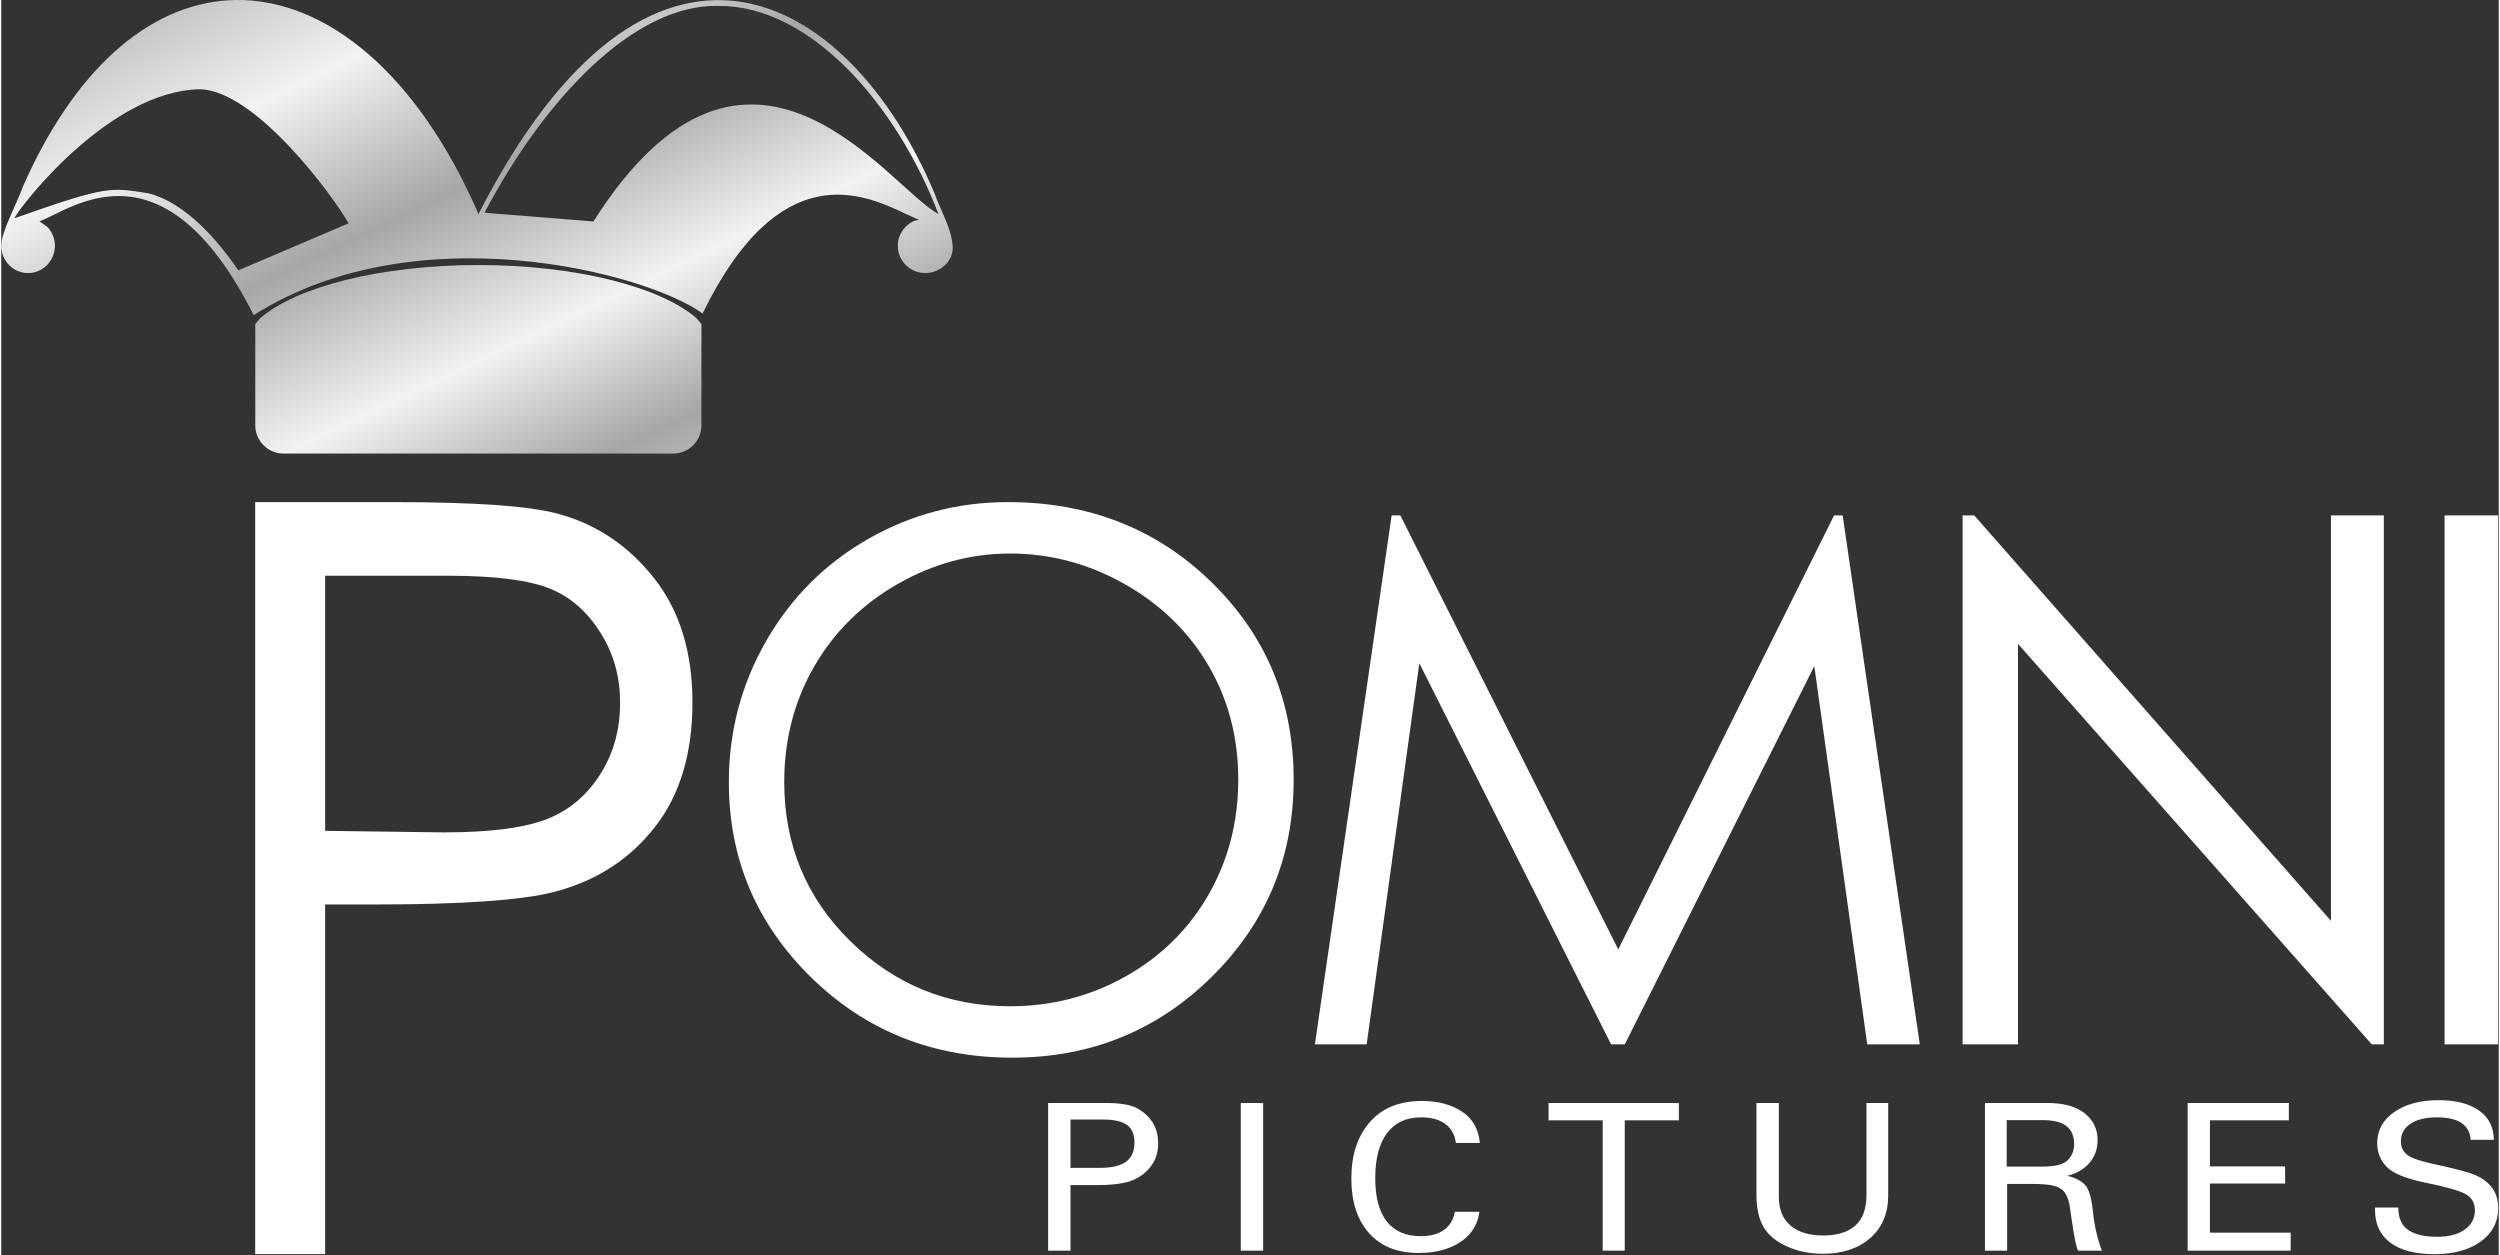
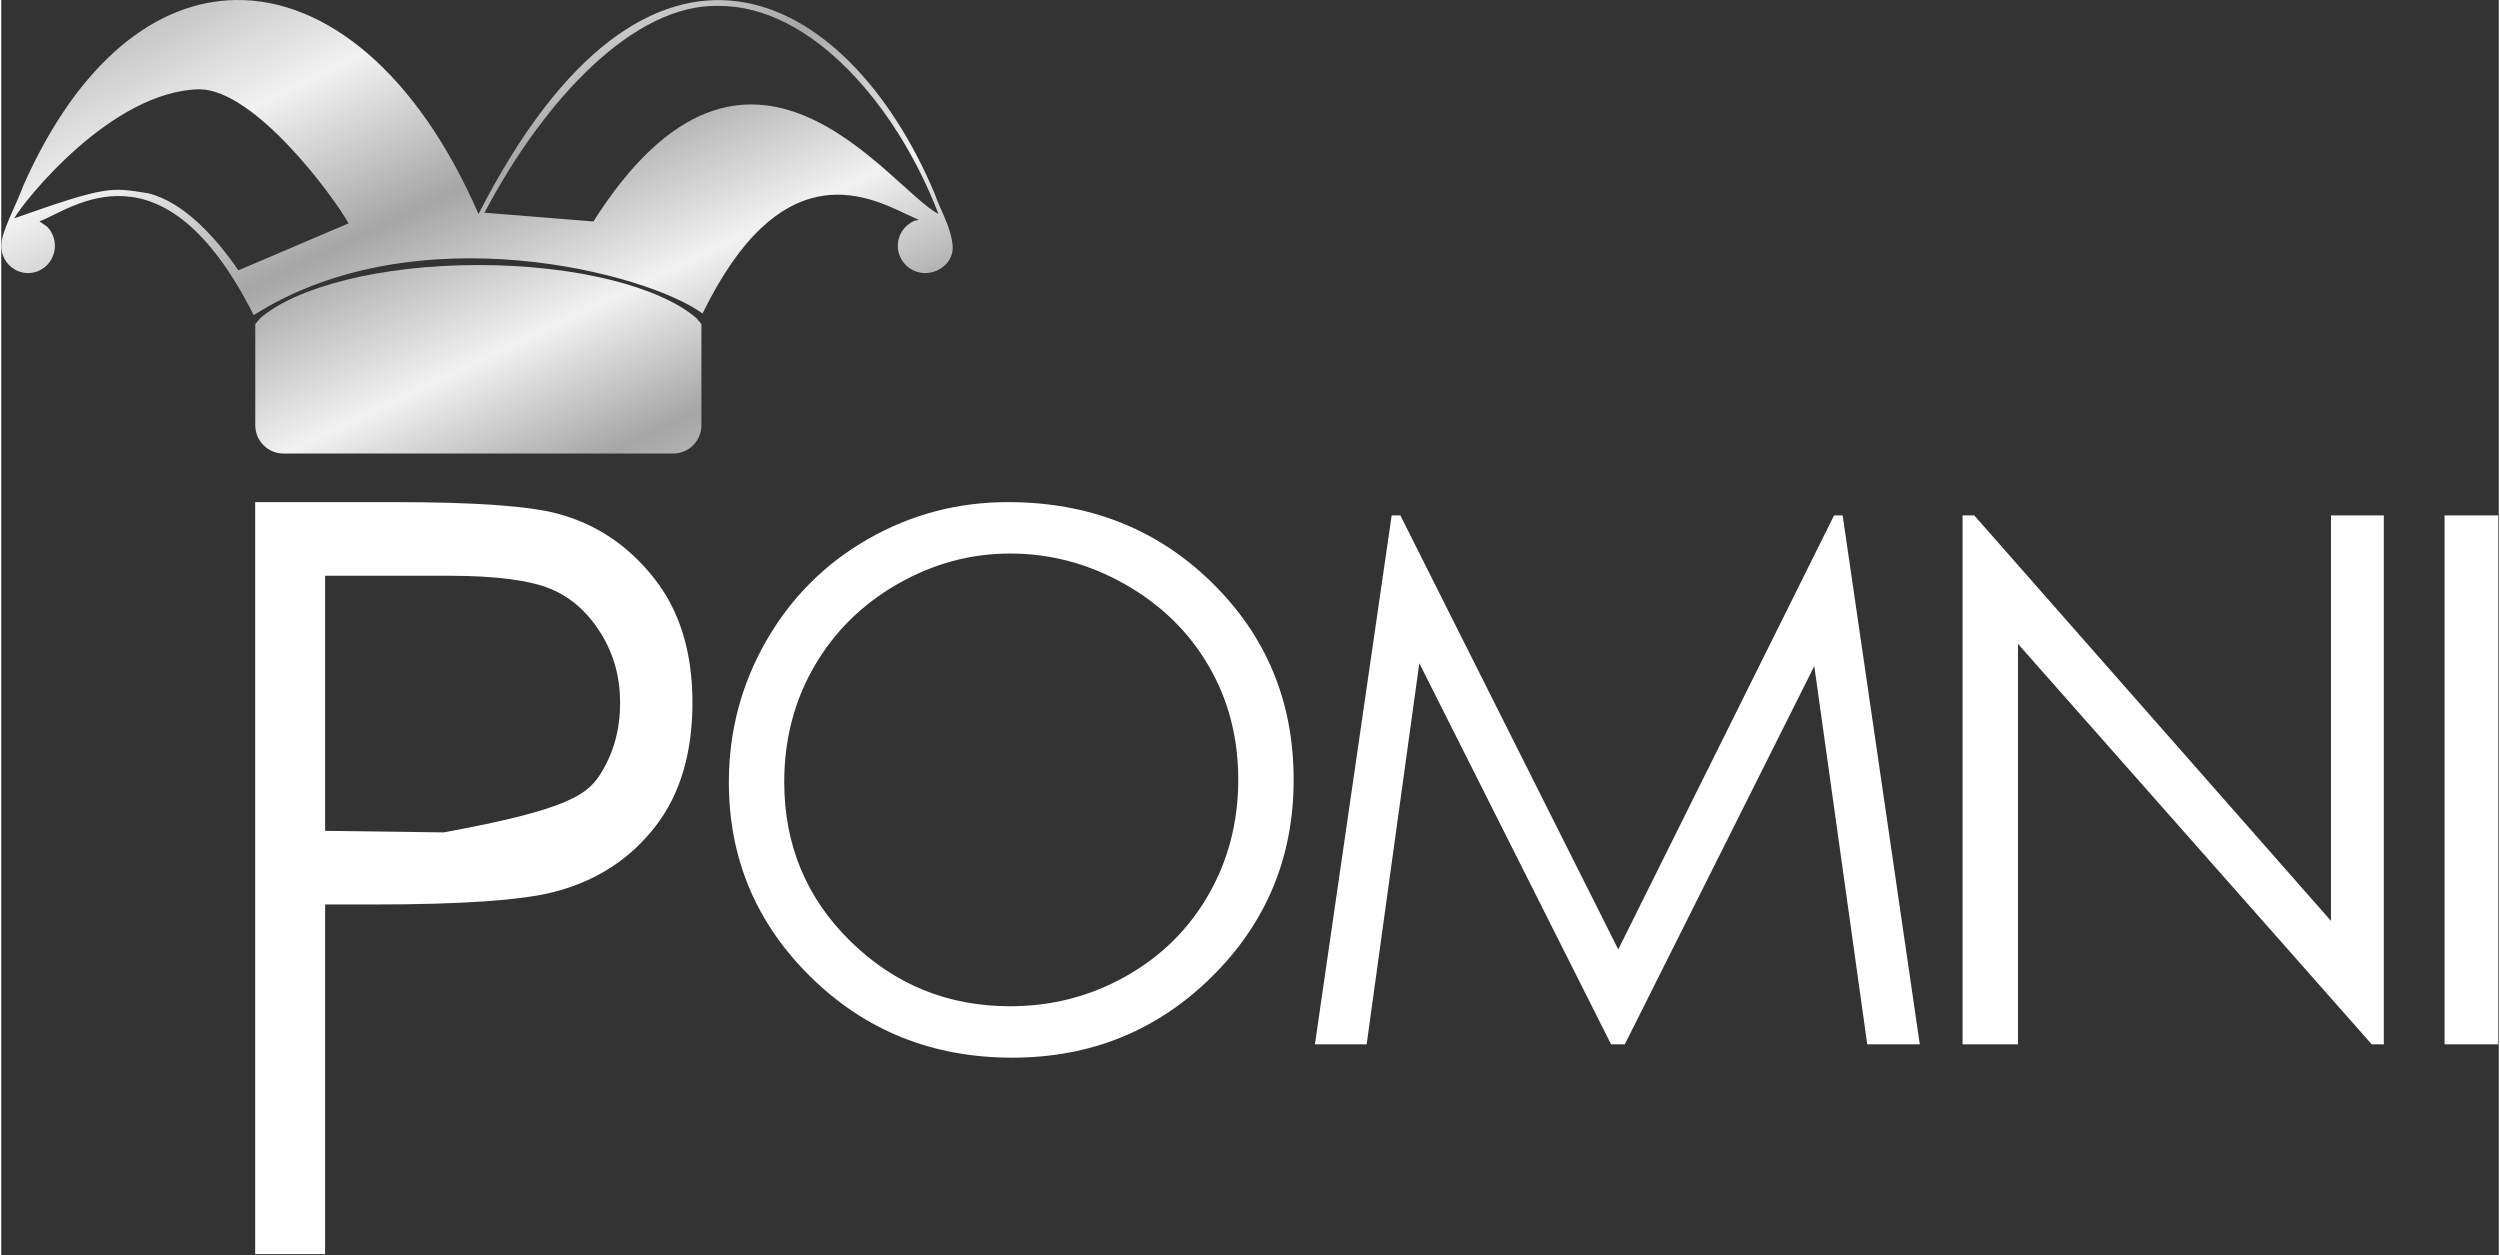
<svg xmlns="http://www.w3.org/2000/svg" width="1000px" height="502px" viewBox="0 0 999 502" version="1.1">
  <rect x="0" y="0" width="999" height="502" fill="#333333" stroke="none" />
  <defs>
    <linearGradient id="linear0" gradientUnits="userSpaceOnUse" x1="1526.9" y1="1166.83" x2="1140.1" y2="355.166" spreadMethod="reflect" gradientTransform="matrix(0.364,0,0,0.364,-295.366,-186.52)">
      <stop offset="0" style="stop-color:rgb(85.098%,85.098%,85.098%);stop-opacity:1;" />
      <stop offset="0.18" style="stop-color:rgb(65.098%,65.098%,65.098%);stop-opacity:1;" />
      <stop offset="0.35" style="stop-color:rgb(94.902%,94.902%,94.902%);stop-opacity:1;" />
      <stop offset="0.55" style="stop-color:rgb(65.098%,65.098%,65.098%);stop-opacity:1;" />
      <stop offset="0.75" style="stop-color:rgb(94.902%,94.902%,94.902%);stop-opacity:1;" />
      <stop offset="1" style="stop-color:rgb(65.098%,65.098%,65.098%);stop-opacity:1;" />
    </linearGradient>
    <linearGradient id="linear1" gradientUnits="userSpaceOnUse" x1="1526.9" y1="1166.83" x2="1140.1" y2="355.166" spreadMethod="reflect" gradientTransform="matrix(0.364,0,0,0.364,-295.366,-186.52)">
      <stop offset="0" style="stop-color:rgb(85.098%,85.098%,85.098%);stop-opacity:1;" />
      <stop offset="0.18" style="stop-color:rgb(65.098%,65.098%,65.098%);stop-opacity:1;" />
      <stop offset="0.35" style="stop-color:rgb(94.902%,94.902%,94.902%);stop-opacity:1;" />
      <stop offset="0.55" style="stop-color:rgb(65.098%,65.098%,65.098%);stop-opacity:1;" />
      <stop offset="0.75" style="stop-color:rgb(94.902%,94.902%,94.902%);stop-opacity:1;" />
      <stop offset="1" style="stop-color:rgb(65.098%,65.098%,65.098%);stop-opacity:1;" />
    </linearGradient>
  </defs>
  <g id="surface1">
    <path style=" stroke:none;fill-rule:evenodd;fill:url(#linear0);" d="M 190.84 106.012 C 230.074 106.012 263.734 114.789 278.113 127.301 L 280.07 129.621 L 280.07 170.102 C 280.07 176.352 275.012 181.418 268.773 181.418 L 112.91 181.418 C 106.672 181.418 101.613 176.352 101.613 170.102 L 101.613 129.621 L 103.566 127.301 C 117.945 114.789 151.609 106.012 190.84 106.012 Z M 190.84 106.012 " />
    <path style=" stroke:none;fill-rule:evenodd;fill:url(#linear1);" d="M 79.324 35.699 C 44.008 36.371 9.023 80.484 5.184 87.336 C 42.797 74.051 43.797 74.973 58.785 77.312 C 73.52 80.902 86.629 96.109 94.852 108.141 L 138.934 89.34 C 132.758 78.355 101.617 36.035 79.324 35.699 Z M 286.961 2.363 C 253.277 1.527 217.539 39.211 193.289 85.082 L 236.867 88.59 C 298.984 -9.418 355.09 75.305 374.879 85.582 C 358.305 42.219 323.906 2.195 286.961 2.363 Z M 93.797 0.008 C 129.879 -0.508 166.504 29.414 190.91 85.625 C 259.047 -47.895 338.555 -4.895 373.277 77.242 C 375.703 84.273 379.883 90.555 380.555 98.336 C 381.074 104.332 375.648 109.23 369.59 109.23 C 363.535 109.23 358.625 104.352 358.625 98.336 C 358.625 93.824 361.383 89.953 365.32 88.297 L 367.086 87.945 L 361.969 85.637 C 344.848 77.441 311.359 62.137 280.523 125.414 C 258.438 109.203 165.98 84.781 100.977 126.047 C 64.582 53.836 27.875 83.941 15.461 88.469 L 15.289 88.562 L 18.316 90.633 C 20.258 92.605 21.457 95.328 21.457 98.336 C 21.457 104.352 16.652 109.23 10.73 109.23 C 4.805 109.23 0 104.352 0 98.336 C -0.031 92.742 5.949 82.133 8.922 74.035 C 31.082 24.207 62.23 0.457 93.797 0.008 Z M 93.797 0.008 " />
-     <path style=" stroke:none;fill-rule:evenodd;fill:rgb(100%,100%,100%);fill-opacity:1;" d="M 129.551 230.297 C 129.551 264.312 129.551 298.324 129.551 332.34 C 145.344 332.539 161.145 332.754 176.938 332.957 C 196.098 332.957 210.09 331.02 218.996 327.344 C 227.906 323.668 234.781 317.5 239.93 309.18 C 245.086 300.859 247.547 291.457 247.547 281.113 C 247.547 271.047 245.086 261.781 239.93 253.461 C 234.781 245.137 228.188 239.078 219.852 235.602 C 211.52 232.125 197.934 230.297 179.035 230.297 C 162.539 230.297 146.043 230.297 129.551 230.297 Z M 101.57 200.848 C 120.16 200.848 138.75 200.848 157.336 200.848 C 189.309 200.848 210.863 202.406 222.043 205.348 C 238.051 209.492 250.965 218.367 261.246 231.422 C 271.527 244.477 276.477 261.105 276.477 281.012 C 276.477 301.055 271.652 317.684 261.629 330.602 C 251.605 343.523 238.113 352.469 220.711 356.879 C 208.008 360.09 184.297 361.789 149.531 361.789 C 142.871 361.789 136.211 361.789 129.551 361.789 C 129.551 408.414 129.551 455.039 129.551 501.664 C 120.227 501.664 110.898 501.664 101.57 501.664 C 101.57 401.391 101.57 301.121 101.57 200.848 Z M 101.57 200.848 " />
+     <path style=" stroke:none;fill-rule:evenodd;fill:rgb(100%,100%,100%);fill-opacity:1;" d="M 129.551 230.297 C 129.551 264.312 129.551 298.324 129.551 332.34 C 145.344 332.539 161.145 332.754 176.938 332.957 C 227.906 323.668 234.781 317.5 239.93 309.18 C 245.086 300.859 247.547 291.457 247.547 281.113 C 247.547 271.047 245.086 261.781 239.93 253.461 C 234.781 245.137 228.188 239.078 219.852 235.602 C 211.52 232.125 197.934 230.297 179.035 230.297 C 162.539 230.297 146.043 230.297 129.551 230.297 Z M 101.57 200.848 C 120.16 200.848 138.75 200.848 157.336 200.848 C 189.309 200.848 210.863 202.406 222.043 205.348 C 238.051 209.492 250.965 218.367 261.246 231.422 C 271.527 244.477 276.477 261.105 276.477 281.012 C 276.477 301.055 271.652 317.684 261.629 330.602 C 251.605 343.523 238.113 352.469 220.711 356.879 C 208.008 360.09 184.297 361.789 149.531 361.789 C 142.871 361.789 136.211 361.789 129.551 361.789 C 129.551 408.414 129.551 455.039 129.551 501.664 C 120.227 501.664 110.898 501.664 101.57 501.664 C 101.57 401.391 101.57 301.121 101.57 200.848 Z M 101.57 200.848 " />
    <path style=" stroke:none;fill-rule:evenodd;fill:rgb(100%,100%,100%);fill-opacity:1;" d="M 403.562 221.414 C 387.699 221.414 372.664 225.496 358.453 233.652 C 344.246 241.809 333.148 252.797 325.168 266.617 C 317.188 280.434 313.195 295.836 313.195 312.82 C 313.195 337.965 322.027 359.199 339.691 376.52 C 357.355 393.84 378.648 402.5 403.562 402.5 C 420.207 402.5 435.609 398.52 449.77 390.555 C 463.93 382.59 474.977 371.699 482.906 357.879 C 490.84 344.059 494.805 328.703 494.805 311.816 C 494.805 295.023 490.84 279.836 482.906 266.258 C 474.977 252.68 463.809 241.809 449.406 233.652 C 435 225.496 419.719 221.414 403.562 221.414 Z M 977.332 206.168 C 984.473 206.168 991.613 206.168 998.758 206.168 C 998.758 276.699 998.758 347.223 998.758 417.746 C 991.613 417.746 984.473 417.746 977.332 417.746 C 977.332 347.223 977.332 276.699 977.332 206.168 Z M 784.535 206.168 C 786.09 206.168 787.645 206.168 789.199 206.168 C 836.762 260.23 884.328 314.293 931.891 368.355 C 931.891 314.293 931.891 260.23 931.891 206.168 C 938.938 206.168 945.98 206.168 953.027 206.168 C 953.027 276.699 953.027 347.223 953.027 417.746 C 951.422 417.746 949.82 417.746 948.215 417.746 C 901.043 364.344 853.867 310.941 806.688 257.535 C 806.688 310.941 806.688 364.344 806.688 417.746 C 799.305 417.746 791.918 417.746 784.535 417.746 C 784.535 347.223 784.535 276.699 784.535 206.168 Z M 556.164 206.168 C 557.32 206.168 558.48 206.168 559.645 206.168 C 588.695 264.039 617.75 321.906 646.805 379.773 C 675.574 321.906 704.352 264.039 733.125 206.168 C 734.27 206.168 735.414 206.168 736.559 206.168 C 746.844 276.699 757.129 347.223 767.414 417.746 C 760.41 417.746 753.406 417.746 746.402 417.746 C 739.34 367.309 732.277 316.871 725.215 266.434 C 699.949 316.871 674.68 367.309 649.41 417.746 C 647.582 417.746 645.758 417.746 643.934 417.746 C 618.363 366.926 592.793 316.105 567.223 265.285 C 560.203 316.105 553.18 366.926 546.16 417.746 C 539.262 417.746 532.363 417.746 525.465 417.746 C 535.695 347.223 545.93 276.699 556.164 206.168 Z M 402.617 200.848 C 435.09 200.848 462.27 211.539 484.141 232.922 C 506.02 254.309 516.961 280.629 516.961 311.887 C 516.961 342.855 506.043 369.133 484.219 390.707 C 462.387 412.281 435.773 423.066 404.363 423.066 C 372.574 423.066 345.734 412.328 323.855 390.852 C 301.98 369.371 291.043 343.387 291.043 312.895 C 291.043 292.566 296.023 273.727 305.988 256.367 C 315.957 239.012 329.547 225.418 346.754 215.59 C 363.965 205.762 382.586 200.848 402.617 200.848 Z M 402.617 200.848 " />
-     <path style=" stroke:none;fill-rule:evenodd;fill:rgb(100%,100%,100%);fill-opacity:1;" d="M 802.18 448.059 C 802.18 454.25 802.18 460.441 802.18 466.633 C 806.98 466.633 811.781 466.633 816.586 466.633 C 821.594 466.633 824.941 465.766 826.629 464.035 C 828.316 462.305 829.164 460.176 829.164 457.648 C 829.164 454.504 828.164 452.121 826.168 450.496 C 824.176 448.871 821.012 448.059 816.676 448.059 C 811.84 448.059 807.008 448.059 802.18 448.059 Z M 427.699 447.816 C 427.699 454.262 427.699 460.707 427.699 467.152 C 431.598 467.152 435.5 467.152 439.398 467.152 C 444.203 467.152 447.719 466.328 449.941 464.676 C 452.172 463.023 453.285 460.496 453.285 457.086 C 453.285 453.785 452.289 451.414 450.293 449.977 C 448.301 448.539 445.121 447.816 440.754 447.816 C 436.402 447.816 432.051 447.816 427.699 447.816 Z M 874.555 441.188 C 888.051 441.188 901.539 441.188 915.035 441.188 C 915.035 443.504 915.035 445.82 915.035 448.141 C 904.508 448.141 893.988 448.141 883.465 448.141 C 883.465 454.277 883.465 460.414 883.465 466.555 C 893.492 466.555 903.52 466.555 913.547 466.555 C 913.547 468.84 913.547 471.133 913.547 473.426 C 903.52 473.426 893.492 473.426 883.465 473.426 C 883.465 479.977 883.465 486.523 883.465 493.078 C 894.234 493.078 905.004 493.078 915.773 493.078 C 915.773 495.473 915.773 497.867 915.773 500.266 C 902.035 500.266 888.297 500.266 874.555 500.266 C 874.555 480.574 874.555 460.883 874.555 441.188 Z M 793.488 441.188 C 801.742 441.188 809.996 441.188 818.242 441.188 C 824.914 441.188 829.961 442.574 833.395 445.34 C 836.832 448.113 838.547 451.664 838.547 456.008 C 838.547 459.523 837.461 462.559 835.297 465.113 C 833.125 467.672 830.164 469.402 826.41 470.309 C 829.641 471.109 832.023 472.332 833.547 473.98 C 835.078 475.633 836.117 479.195 836.672 484.668 C 837.223 490.141 838.418 495.34 840.254 500.266 C 837.062 500.266 833.875 500.266 830.688 500.266 C 830.309 499.414 829.93 498.051 829.551 496.172 C 829.176 494.297 828.742 491.664 828.246 488.285 C 827.984 486.5 827.719 484.715 827.457 482.93 C 826.965 479.363 825.797 476.91 823.965 475.582 C 822.129 474.246 818.535 473.586 813.18 473.586 C 809.574 473.586 805.965 473.586 802.355 473.586 C 802.355 482.477 802.355 491.375 802.355 500.266 C 799.398 500.266 796.441 500.266 793.488 500.266 C 793.488 480.574 793.488 460.883 793.488 441.188 Z M 702.078 441.188 C 705.062 441.188 708.043 441.188 711.031 441.188 C 711.031 453.73 711.031 466.273 711.031 478.816 C 711.031 483.742 712.57 487.539 715.656 490.199 C 718.746 492.863 723.109 494.195 728.758 494.195 C 734.344 494.195 738.629 492.879 741.617 490.242 C 744.598 487.602 746.09 483.504 746.09 477.938 C 746.09 465.688 746.09 453.438 746.09 441.188 C 748.988 441.188 751.883 441.188 754.777 441.188 C 754.777 453.52 754.777 465.848 754.777 478.18 C 754.777 485.34 752.387 491.02 747.598 495.215 C 742.809 499.41 736.5 501.504 728.668 501.504 C 723.34 501.504 718.512 500.516 714.176 498.527 C 709.836 496.547 706.738 493.941 704.871 490.723 C 703.012 487.496 702.078 483.184 702.078 477.777 C 702.078 465.582 702.078 453.383 702.078 441.188 Z M 618.922 441.188 C 636.297 441.188 653.676 441.188 671.051 441.188 C 671.051 443.504 671.051 445.82 671.051 448.141 C 663.836 448.141 656.617 448.141 649.398 448.141 C 649.398 465.516 649.398 482.891 649.398 500.266 C 646.457 500.266 643.52 500.266 640.578 500.266 C 640.578 482.891 640.578 465.516 640.578 448.141 C 633.359 448.141 626.141 448.141 618.922 448.141 C 618.922 445.82 618.922 443.504 618.922 441.188 Z M 495.812 441.188 C 498.797 441.188 501.781 441.188 504.762 441.188 C 504.762 460.883 504.762 480.574 504.762 500.266 C 501.781 500.266 498.797 500.266 495.812 500.266 C 495.812 480.574 495.812 460.883 495.812 441.188 Z M 418.75 441.188 C 426.391 441.188 434.031 441.188 441.672 441.188 C 447.52 441.188 451.734 441.887 454.309 443.285 C 456.887 444.684 458.938 446.547 460.469 448.879 C 461.996 451.207 462.758 454.051 462.758 457.406 C 462.758 461.215 461.645 464.438 459.418 467.07 C 457.195 469.707 454.508 471.527 451.363 472.523 C 448.219 473.523 444.027 474.023 438.789 474.023 C 435.09 474.023 431.395 474.023 427.699 474.023 C 427.699 482.773 427.699 491.52 427.699 500.266 C 424.715 500.266 421.73 500.266 418.75 500.266 C 418.75 480.574 418.75 460.883 418.75 441.188 Z M 568.285 440.391 C 574.602 440.391 579.906 441.781 584.203 444.566 C 588.492 447.344 590.902 451.547 591.426 457.168 C 588.242 457.168 585.051 457.168 581.863 457.168 C 581.367 453.758 579.922 451.203 577.52 449.496 C 575.117 447.793 571.926 446.941 567.938 446.941 C 562.027 446.941 557.496 449.031 554.332 453.211 C 551.176 457.391 549.598 463.426 549.598 471.309 C 549.598 478.922 551.141 484.688 554.227 488.602 C 557.312 492.516 561.852 494.473 567.848 494.473 C 571.664 494.473 574.738 493.645 577.082 491.977 C 579.426 490.312 580.875 487.898 581.426 484.73 C 584.699 484.73 587.98 484.73 591.254 484.73 C 590.582 489.867 588.043 493.895 583.633 496.812 C 579.223 499.727 573.684 501.184 567.02 501.184 C 558.461 501.184 551.824 498.535 547.109 493.234 C 542.395 487.938 540.035 480.652 540.035 471.387 C 540.035 462.012 542.496 454.504 547.414 448.855 C 552.336 443.215 559.289 440.391 568.285 440.391 Z M 974.961 440.07 C 981.746 440.07 987.09 441.422 991.004 444.125 C 994.922 446.828 996.938 450.762 997.055 455.926 C 993.957 455.926 990.852 455.926 987.754 455.926 C 987.578 452.973 986.375 450.734 984.129 449.219 C 981.891 447.699 978.602 446.941 974.262 446.941 C 969.75 446.941 966.223 447.801 963.672 449.516 C 961.125 451.234 959.852 453.555 959.852 456.488 C 959.852 458.855 960.711 460.688 962.43 461.977 C 964.145 463.273 967.703 464.488 973.105 465.637 C 978.508 466.781 983.082 467.914 986.836 469.031 C 990.59 470.148 993.52 471.871 995.613 474.203 C 997.711 476.531 998.758 479.547 998.758 483.25 C 998.758 488.816 996.43 493.273 991.77 496.629 C 987.113 499.988 980.988 501.664 973.391 501.664 C 965.617 501.664 959.695 500.137 955.621 497.07 C 951.543 494.008 949.504 489.645 949.504 483.973 C 949.504 483.652 949.504 483.328 949.504 483.008 C 952.605 483.008 955.707 483.008 958.809 483.008 C 958.809 487.137 960.113 490.121 962.738 491.961 C 965.355 493.797 969.227 494.715 974.352 494.715 C 979.062 494.715 982.766 493.742 985.441 491.801 C 988.117 489.855 989.457 487.312 989.457 484.168 C 989.457 481.133 988.168 478.93 985.594 477.559 C 983.016 476.188 977.758 474.695 969.809 473.086 C 961.863 471.473 956.637 469.344 954.133 466.691 C 951.633 464.043 950.379 460.922 950.379 457.328 C 950.379 452.133 952.656 447.961 957.211 444.801 C 961.77 441.648 967.684 440.07 974.961 440.07 Z M 974.961 440.07 " />
  </g>
</svg>